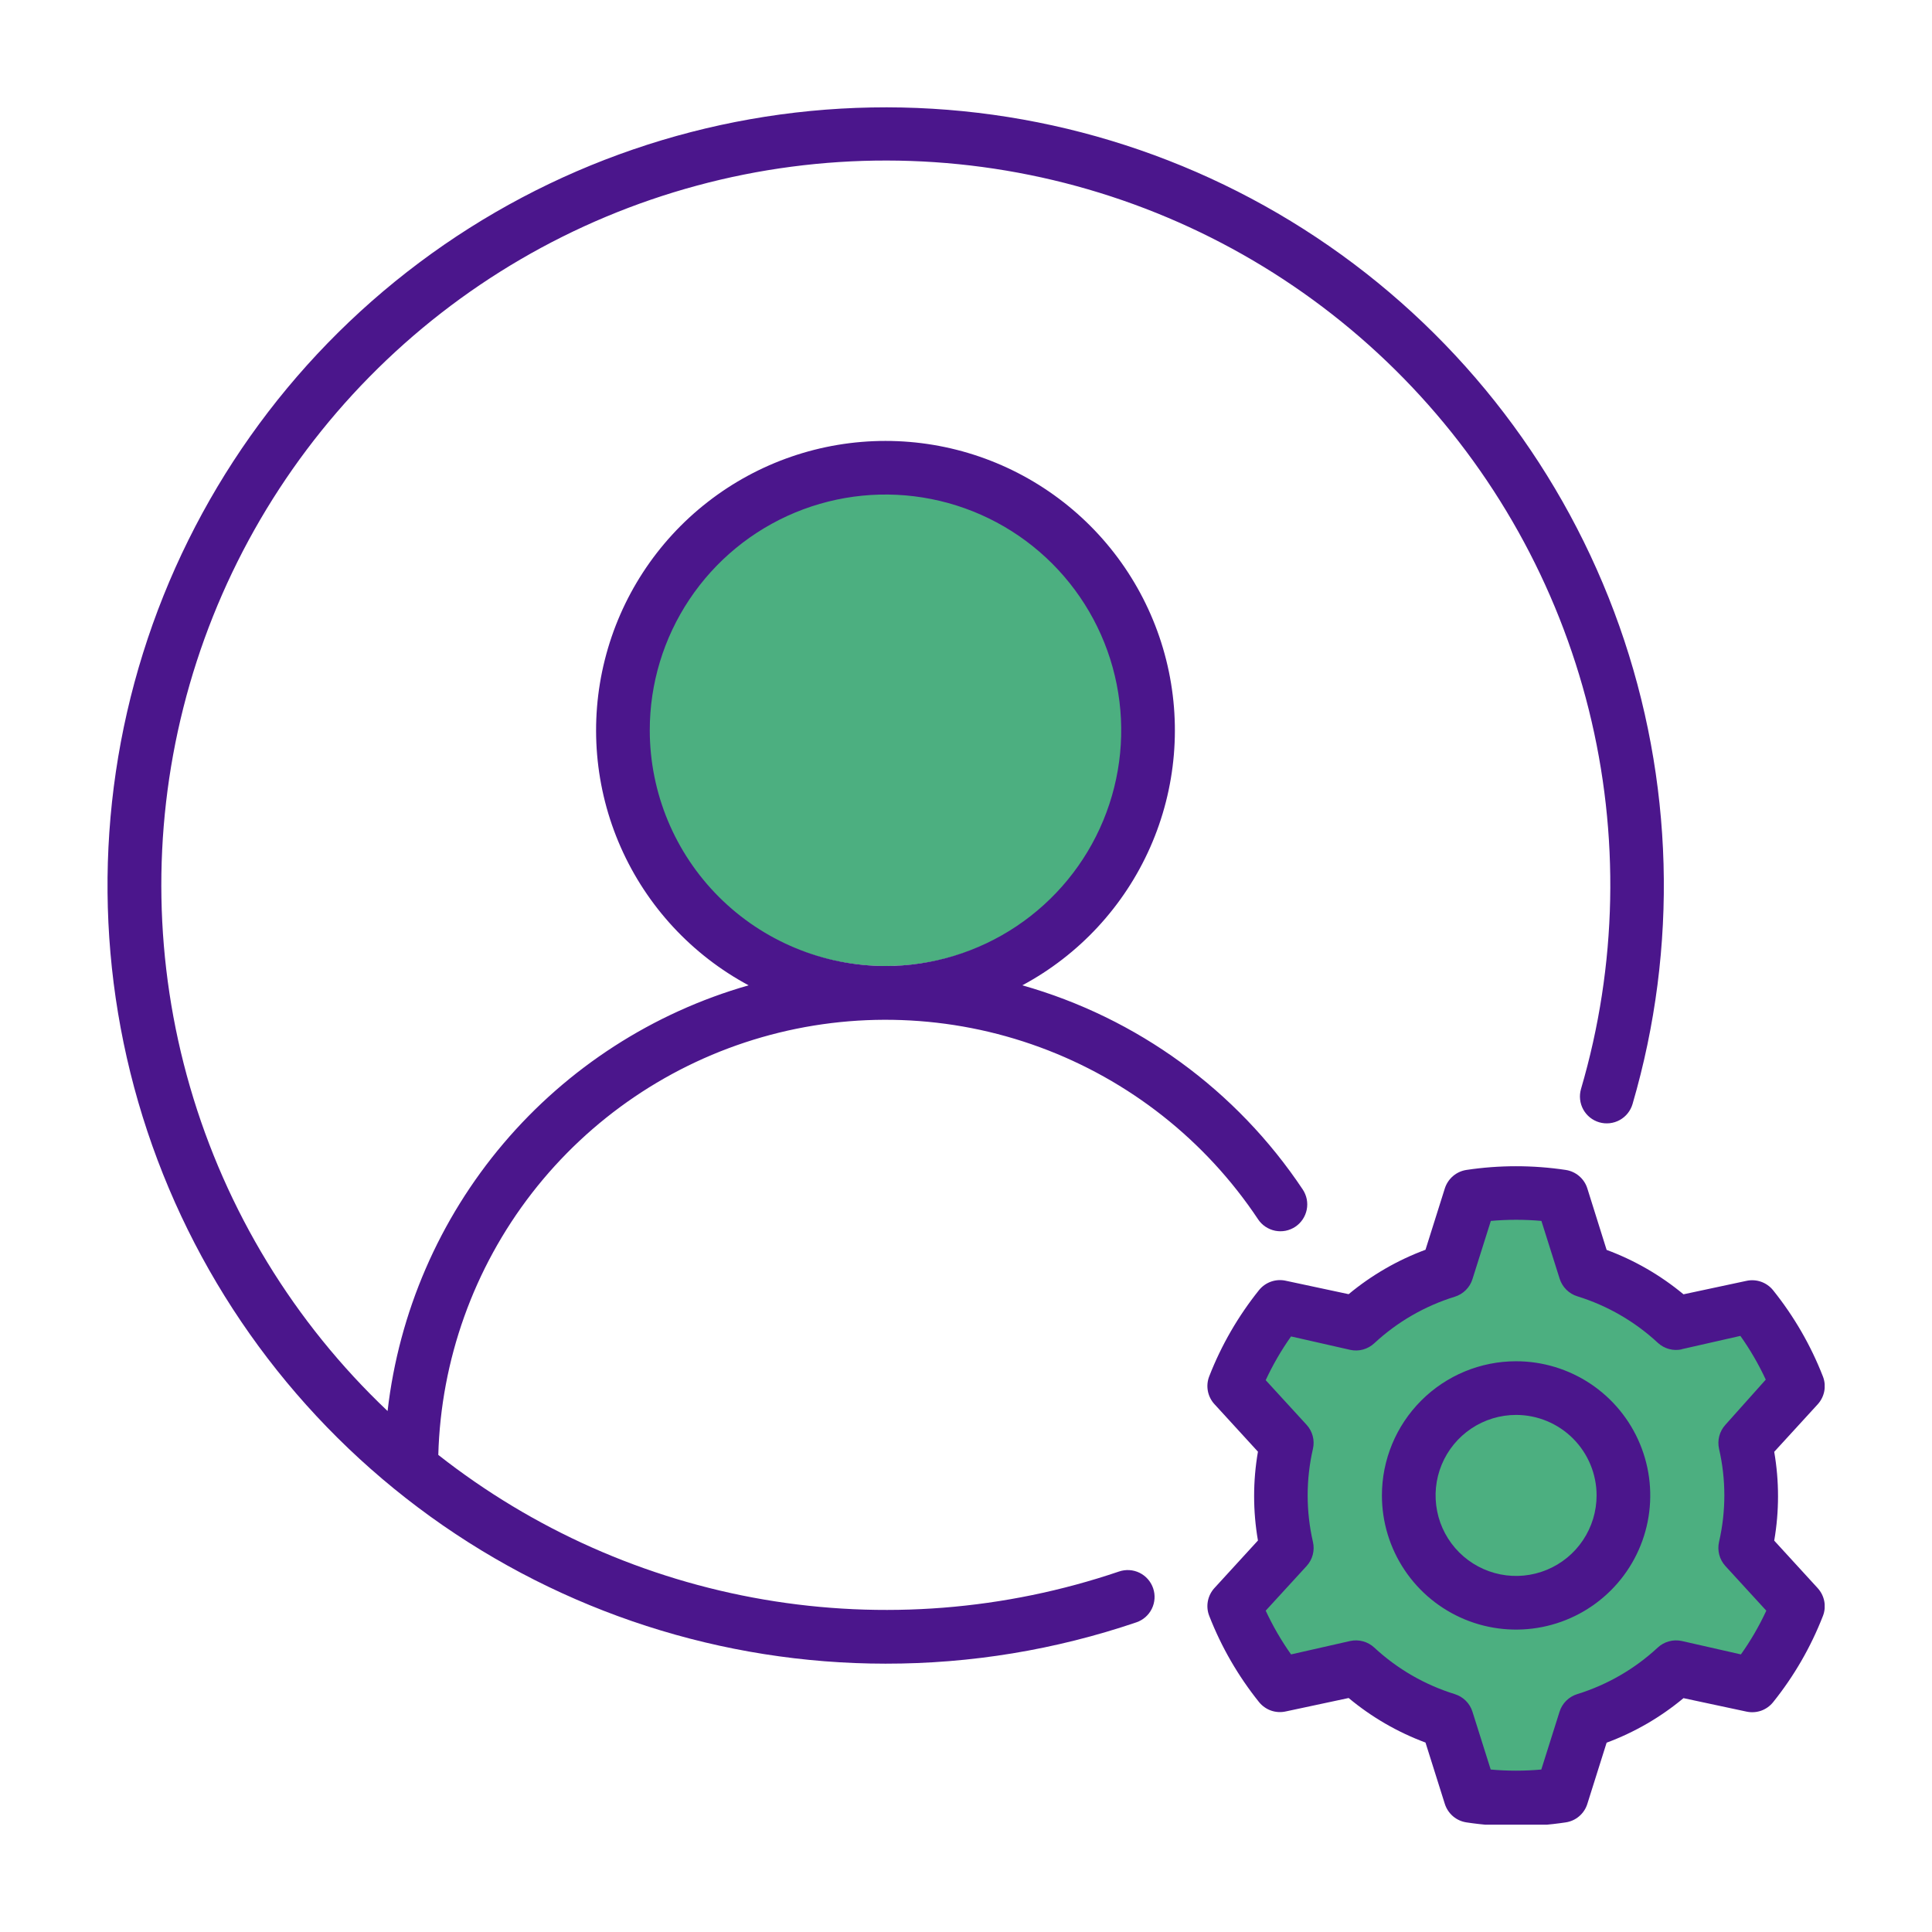
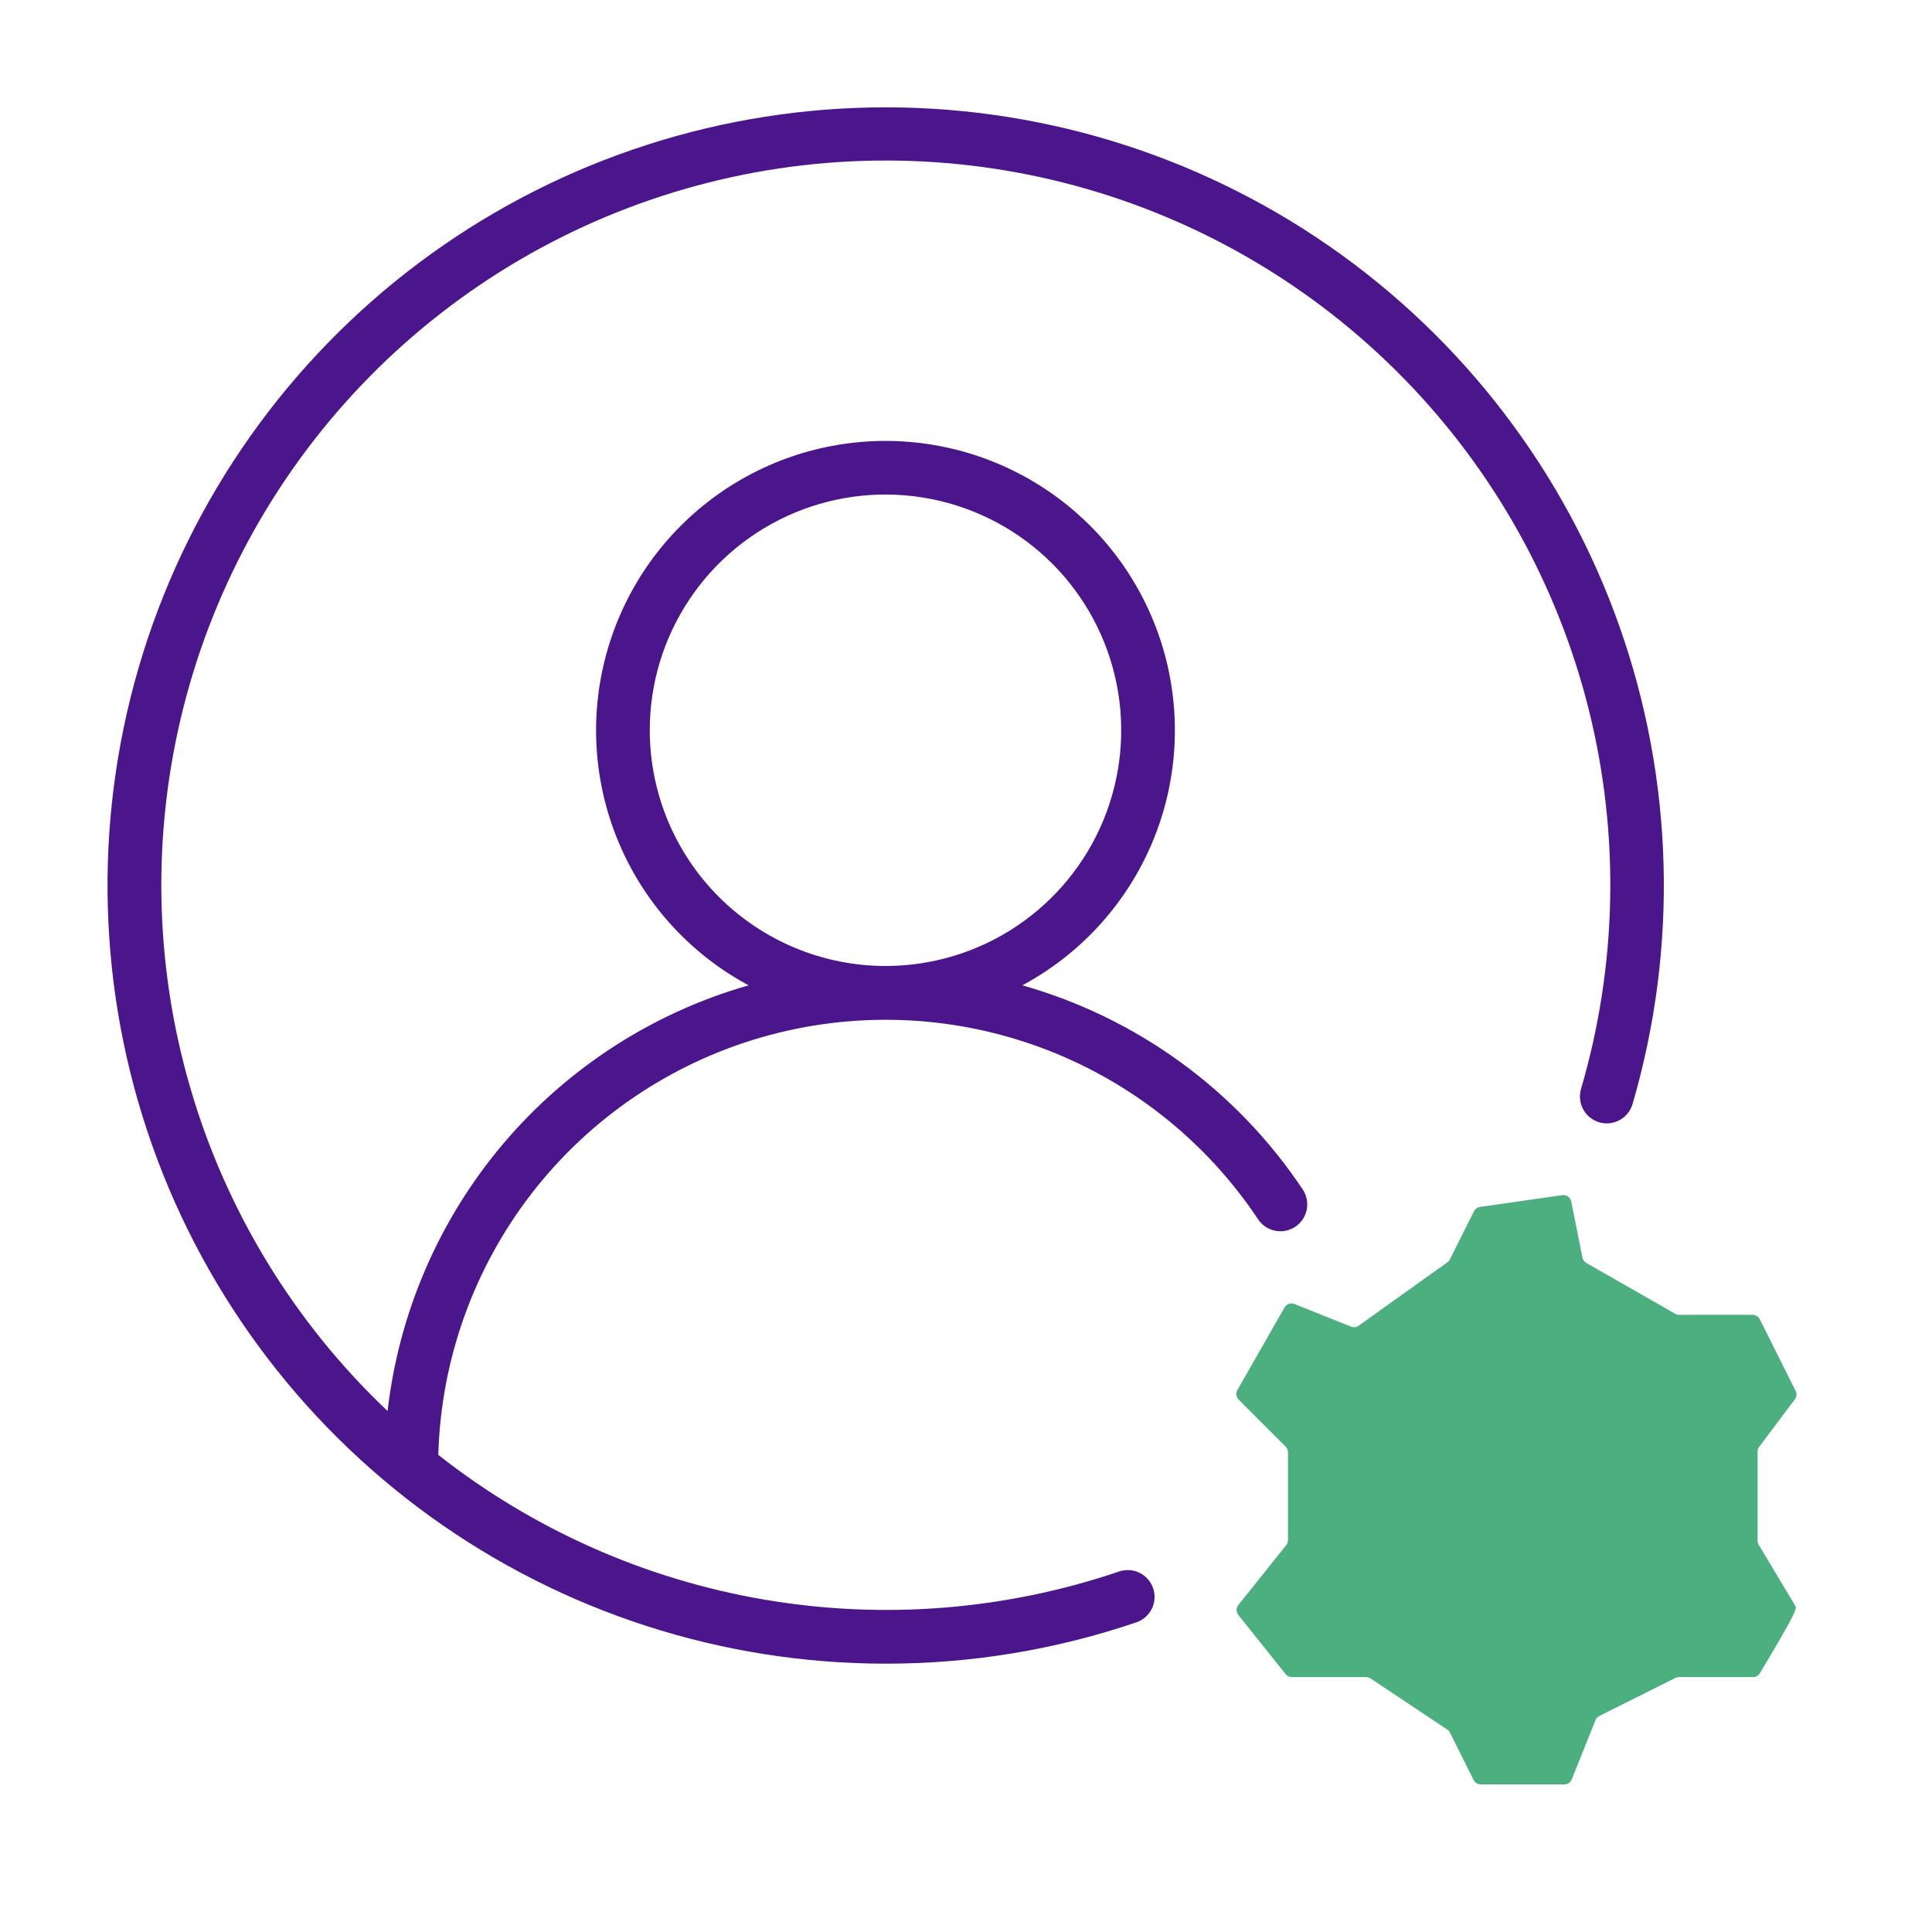
<svg xmlns="http://www.w3.org/2000/svg" width="72" height="72" viewBox="0 0 72 72" fill="none">
  <g clip-path="url(#clip0_32_14096)">
-     <path d="M47.87 48.727L46.114 51.801C46.047 51.919 46.066 52.066 46.162 52.162L47.912 53.912C47.968 53.968 48 54.045 48 54.124V57.395C48 57.463 47.977 57.529 47.934 57.582L46.15 59.813C46.062 59.922 46.062 60.078 46.15 60.187L47.91 62.387C47.967 62.459 48.053 62.5 48.144 62.5H50.909C50.968 62.5 51.026 62.517 51.076 62.55L53.934 64.456C53.977 64.485 54.012 64.525 54.036 64.571L54.917 66.334C54.968 66.436 55.072 66.5 55.185 66.5H58.297C58.42 66.5 58.53 66.425 58.575 66.311L59.458 64.106C59.485 64.038 59.536 63.982 59.602 63.949L62.437 62.532C62.478 62.511 62.524 62.5 62.571 62.5H65.33C65.436 62.5 65.533 62.445 65.587 62.354L66.907 60.154C66.964 60.059 66.964 59.941 66.907 59.846L65.543 57.571C65.515 57.525 65.5 57.471 65.5 57.417V54.1C65.5 54.035 65.521 53.972 65.56 53.92L66.889 52.148C66.957 52.057 66.968 51.936 66.917 51.834L65.583 49.166C65.532 49.064 65.428 49 65.315 49H62.58C62.528 49 62.476 48.986 62.431 48.961L59.119 47.068C59.043 47.025 58.99 46.951 58.973 46.866L58.556 44.778C58.524 44.622 58.377 44.518 58.219 44.54L55.156 44.978C55.058 44.992 54.974 45.053 54.93 45.141L54.033 46.933C54.011 46.977 53.979 47.015 53.939 47.043L50.633 49.405C50.55 49.464 50.443 49.477 50.348 49.439L48.242 48.597C48.103 48.541 47.945 48.597 47.87 48.727Z" fill="#4CAF80" />
-     <circle cx="33" cy="27" r="9" fill="#4CAF80" />
+     <path d="M47.87 48.727L46.114 51.801C46.047 51.919 46.066 52.066 46.162 52.162L47.912 53.912C47.968 53.968 48 54.045 48 54.124V57.395C48 57.463 47.977 57.529 47.934 57.582L46.15 59.813C46.062 59.922 46.062 60.078 46.15 60.187L47.91 62.387C47.967 62.459 48.053 62.5 48.144 62.5H50.909C50.968 62.5 51.026 62.517 51.076 62.55L53.934 64.456C53.977 64.485 54.012 64.525 54.036 64.571L54.917 66.334C54.968 66.436 55.072 66.5 55.185 66.5H58.297C58.42 66.5 58.53 66.425 58.575 66.311L59.458 64.106C59.485 64.038 59.536 63.982 59.602 63.949L62.437 62.532C62.478 62.511 62.524 62.5 62.571 62.5H65.33C65.436 62.5 65.533 62.445 65.587 62.354C66.964 60.059 66.964 59.941 66.907 59.846L65.543 57.571C65.515 57.525 65.5 57.471 65.5 57.417V54.1C65.5 54.035 65.521 53.972 65.56 53.92L66.889 52.148C66.957 52.057 66.968 51.936 66.917 51.834L65.583 49.166C65.532 49.064 65.428 49 65.315 49H62.58C62.528 49 62.476 48.986 62.431 48.961L59.119 47.068C59.043 47.025 58.99 46.951 58.973 46.866L58.556 44.778C58.524 44.622 58.377 44.518 58.219 44.54L55.156 44.978C55.058 44.992 54.974 45.053 54.93 45.141L54.033 46.933C54.011 46.977 53.979 47.015 53.939 47.043L50.633 49.405C50.55 49.464 50.443 49.477 50.348 49.439L48.242 48.597C48.103 48.541 47.945 48.597 47.87 48.727Z" fill="#4CAF80" />
    <path d="M32.999 62C36.18 62.004 39.339 61.483 42.349 60.46C42.601 60.374 42.808 60.193 42.925 59.954C43.042 59.716 43.06 59.441 42.974 59.19C42.889 58.939 42.707 58.732 42.469 58.614C42.231 58.497 41.956 58.48 41.705 58.565C37.448 60.01 32.899 60.369 28.468 59.61C24.038 58.852 19.867 56.999 16.334 54.22C16.432 50.681 17.654 47.264 19.822 44.465C21.991 41.667 24.994 39.631 28.397 38.653C31.8 37.675 35.426 37.806 38.75 39.026C42.074 40.246 44.923 42.492 46.885 45.44C46.957 45.549 47.051 45.643 47.16 45.716C47.27 45.789 47.392 45.84 47.521 45.866C47.65 45.892 47.782 45.892 47.911 45.867C48.04 45.841 48.163 45.79 48.272 45.718C48.381 45.645 48.475 45.551 48.548 45.442C48.621 45.333 48.672 45.21 48.698 45.081C48.724 44.952 48.724 44.82 48.699 44.691C48.673 44.562 48.622 44.439 48.55 44.33C46.084 40.629 42.378 37.931 38.099 36.72C40.217 35.584 41.894 33.773 42.865 31.575C43.836 29.377 44.045 26.918 43.459 24.588C42.873 22.257 41.526 20.189 39.631 18.712C37.736 17.234 35.402 16.432 32.999 16.432C30.597 16.432 28.263 17.234 26.368 18.712C24.473 20.189 23.126 22.257 22.54 24.588C21.954 26.918 22.163 29.377 23.134 31.575C24.105 33.773 25.782 35.584 27.899 36.72C24.339 37.737 21.16 39.788 18.765 42.611C16.37 45.435 14.867 48.906 14.444 52.585C10.961 49.286 8.42 45.118 7.083 40.511C5.745 35.904 5.659 31.023 6.834 26.371C8.009 21.72 10.402 17.465 13.766 14.046C17.131 10.626 21.346 8.165 25.979 6.915C30.61 5.665 35.492 5.672 40.12 6.935C44.748 8.198 48.957 10.671 52.312 14.101C55.667 17.53 58.047 21.791 59.209 26.446C60.37 31.101 60.27 35.981 58.919 40.585C58.883 40.711 58.871 40.843 58.886 40.974C58.9 41.104 58.94 41.231 59.003 41.346C59.13 41.578 59.345 41.751 59.599 41.825C59.854 41.899 60.128 41.869 60.36 41.742C60.593 41.614 60.765 41.4 60.84 41.145C62.549 35.303 62.377 29.07 60.348 23.331C58.318 17.592 54.534 12.637 49.532 9.169C44.529 5.7 38.562 3.893 32.475 4.005C26.389 4.116 20.492 6.14 15.62 9.79C10.748 13.44 7.148 18.53 5.33 24.34C3.512 30.149 3.569 36.383 5.491 42.159C7.414 47.935 11.105 52.959 16.042 56.52C20.98 60.081 26.912 61.998 32.999 62ZM24.215 27.22C24.213 25.482 24.728 23.783 25.693 22.338C26.657 20.893 28.029 19.766 29.634 19.1C31.239 18.434 33.006 18.26 34.71 18.598C36.415 18.937 37.981 19.773 39.21 21.001C40.439 22.23 41.276 23.795 41.615 25.499C41.955 27.204 41.781 28.97 41.116 30.576C40.452 32.181 39.325 33.554 37.881 34.519C36.436 35.485 34.737 36 32.999 36C30.671 35.997 28.439 35.072 26.792 33.426C25.145 31.78 24.218 29.548 24.215 27.22Z" fill="#4B168C" />
-     <path d="M51.5 55.73C51.5 56.719 51.793 57.686 52.343 58.508C52.892 59.331 53.673 59.971 54.587 60.35C55.5 60.728 56.505 60.827 57.475 60.634C58.445 60.441 59.336 59.965 60.035 59.266C60.735 58.567 61.211 57.676 61.404 56.706C61.597 55.736 61.498 54.731 61.119 53.817C60.741 52.903 60.1 52.123 59.278 51.573C58.456 51.024 57.489 50.73 56.5 50.73C55.174 50.73 53.902 51.257 52.965 52.195C52.027 53.133 51.5 54.404 51.5 55.73ZM59.5 55.73C59.5 56.324 59.324 56.904 58.994 57.397C58.665 57.891 58.196 58.275 57.648 58.502C57.1 58.729 56.497 58.789 55.915 58.673C55.333 58.557 54.798 58.271 54.379 57.852C53.959 57.432 53.673 56.898 53.558 56.316C53.442 55.734 53.501 55.131 53.728 54.582C53.955 54.034 54.34 53.566 54.833 53.236C55.327 52.906 55.907 52.73 56.5 52.73C57.296 52.73 58.059 53.047 58.621 53.609C59.184 54.172 59.5 54.935 59.5 55.73Z" fill="#4B168C" />
-     <path d="M59.154 44.285C59.098 44.107 58.992 43.949 58.85 43.828C58.708 43.707 58.534 43.628 58.349 43.6C57.123 43.416 55.876 43.416 54.65 43.6C54.464 43.628 54.29 43.708 54.148 43.83C54.006 43.952 53.901 44.111 53.844 44.29L53.124 46.575C52.083 46.961 51.114 47.521 50.26 48.23L47.919 47.73C47.737 47.689 47.546 47.7 47.369 47.762C47.193 47.824 47.037 47.934 46.919 48.08C46.142 49.05 45.516 50.132 45.065 51.29C44.996 51.465 44.979 51.654 45.013 51.838C45.048 52.022 45.133 52.193 45.26 52.33L46.88 54.1C46.69 55.195 46.69 56.315 46.88 57.41L45.26 59.18C45.133 59.318 45.048 59.489 45.013 59.672C44.979 59.856 44.996 60.046 45.065 60.22C45.516 61.378 46.142 62.461 46.919 63.43C47.037 63.576 47.193 63.687 47.369 63.749C47.546 63.81 47.737 63.821 47.919 63.78L50.26 63.28C51.114 63.992 52.083 64.553 53.124 64.94L53.844 67.225C53.901 67.404 54.006 67.564 54.148 67.686C54.29 67.808 54.464 67.887 54.65 67.915C55.876 68.101 57.123 68.101 58.349 67.915C58.534 67.888 58.708 67.809 58.85 67.688C58.992 67.567 59.098 67.408 59.154 67.23L59.874 64.945C60.916 64.558 61.885 63.997 62.739 63.285L65.079 63.785C65.262 63.826 65.453 63.815 65.63 63.754C65.806 63.692 65.962 63.581 66.079 63.435C66.857 62.466 67.483 61.383 67.934 60.225C68.003 60.051 68.02 59.861 67.986 59.677C67.951 59.493 67.866 59.323 67.74 59.185L66.12 57.415C66.309 56.32 66.309 55.2 66.12 54.105L67.74 52.335C67.866 52.197 67.951 52.027 67.986 51.843C68.02 51.659 68.003 51.469 67.934 51.295C67.483 50.137 66.857 49.055 66.079 48.085C65.962 47.939 65.806 47.829 65.63 47.767C65.453 47.705 65.262 47.694 65.079 47.735L62.739 48.235C61.885 47.526 60.916 46.966 59.874 46.58L59.154 44.285ZM62.654 50.285L64.859 49.785C65.224 50.298 65.54 50.844 65.805 51.415L64.299 53.1C64.191 53.219 64.113 53.363 64.072 53.519C64.031 53.675 64.029 53.838 64.064 53.995C64.327 55.135 64.327 56.32 64.064 57.46C64.028 57.618 64.03 57.782 64.071 57.939C64.112 58.096 64.19 58.24 64.299 58.36L65.825 60.025C65.56 60.596 65.244 61.142 64.879 61.655L62.675 61.155C62.517 61.121 62.353 61.125 62.197 61.168C62.041 61.21 61.898 61.29 61.779 61.4C60.922 62.196 59.897 62.789 58.779 63.135C58.625 63.183 58.484 63.267 58.369 63.381C58.254 63.495 58.168 63.636 58.12 63.79L57.44 65.945C56.812 66.002 56.182 66.002 55.554 65.945L54.874 63.79C54.826 63.636 54.74 63.495 54.625 63.381C54.51 63.267 54.369 63.183 54.215 63.135C53.097 62.789 52.072 62.196 51.215 61.4C51.096 61.29 50.953 61.21 50.797 61.168C50.641 61.125 50.477 61.121 50.319 61.155L48.114 61.655C47.75 61.142 47.434 60.596 47.169 60.025L48.694 58.36C48.804 58.24 48.882 58.096 48.923 57.939C48.964 57.782 48.966 57.618 48.929 57.46C48.667 56.32 48.667 55.135 48.929 53.995C48.965 53.838 48.963 53.675 48.922 53.519C48.881 53.363 48.803 53.219 48.694 53.1L47.169 51.435C47.434 50.864 47.75 50.318 48.114 49.805L50.319 50.305C50.477 50.34 50.641 50.336 50.797 50.293C50.953 50.25 51.096 50.17 51.215 50.06C52.072 49.264 53.097 48.671 54.215 48.325C54.369 48.278 54.51 48.193 54.625 48.079C54.74 47.965 54.826 47.825 54.874 47.67L55.559 45.5C56.187 45.444 56.818 45.444 57.444 45.5L58.124 47.655C58.173 47.81 58.259 47.95 58.374 48.064C58.489 48.178 58.63 48.263 58.785 48.31C59.902 48.656 60.928 49.249 61.785 50.045C61.903 50.154 62.047 50.233 62.203 50.275C62.358 50.317 62.522 50.32 62.679 50.285H62.654Z" fill="#4B168C" />
  </g>
  <defs>
    <clipPath id="clip0_32_14096">
      <rect width="64" height="64" fill="white" transform="translate(4 4)" />
    </clipPath>
  </defs>
</svg>